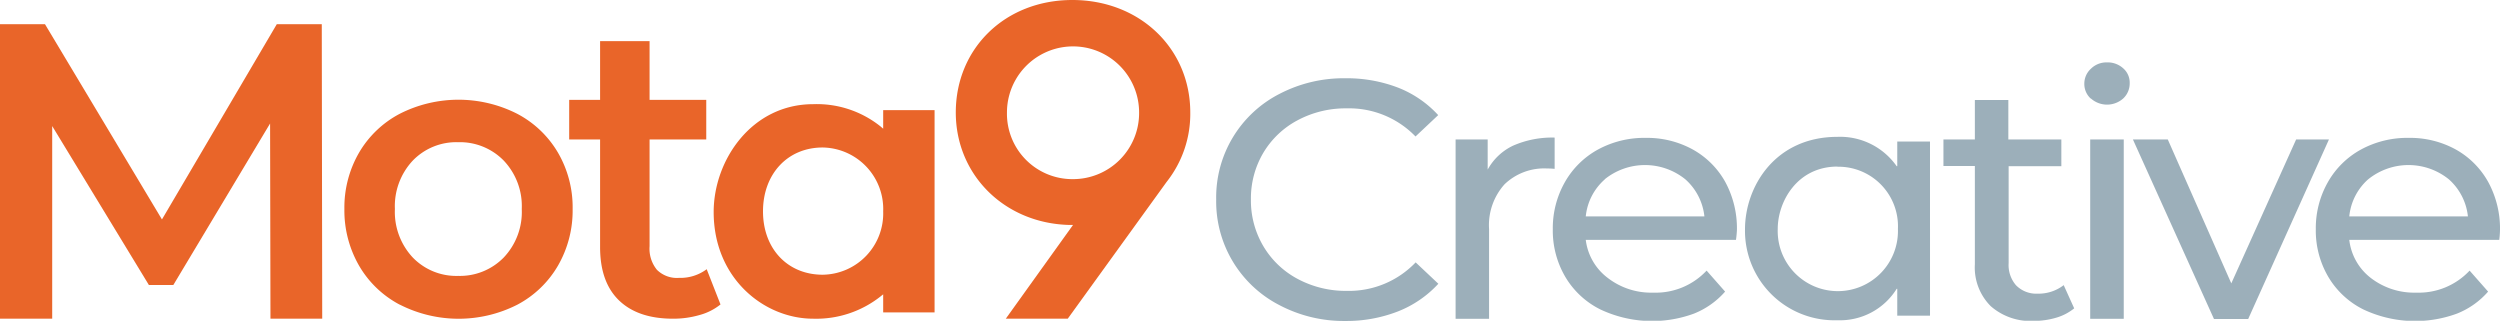
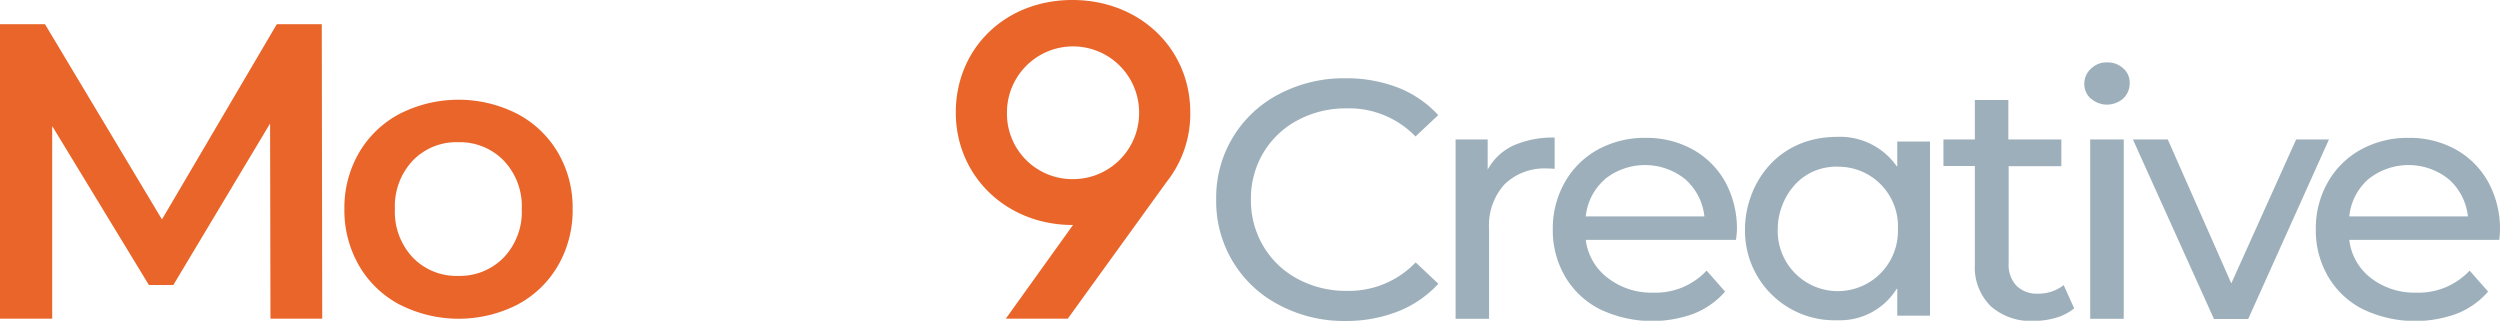
<svg xmlns="http://www.w3.org/2000/svg" viewBox="0 0 340.53 43.69">
  <defs>
    <style>.cls-1{fill:#9cafba;}.cls-2{fill:#e96529;}</style>
  </defs>
  <title>logo_long</title>
  <g id="Layer_2" data-name="Layer 2">
    <g id="Layer_1-2" data-name="Layer 1">
      <path class="cls-1" d="M174.23,41.54a15.87,15.87,0,0,1-8.57-14.37,15.83,15.83,0,0,1,8.6-14.37,18.92,18.92,0,0,1,9-2.14,19.49,19.49,0,0,1,7.13,1.26,14.67,14.67,0,0,1,5.51,3.76l-3.09,2.91a12.58,12.58,0,0,0-9.36-3.83,13.86,13.86,0,0,0-6.7,1.62,11.94,11.94,0,0,0-4.68,4.45,12.19,12.19,0,0,0-1.68,6.34,12.19,12.19,0,0,0,1.68,6.34A11.94,11.94,0,0,0,176.77,38a13.86,13.86,0,0,0,6.7,1.62,12.56,12.56,0,0,0,9.36-3.88l3.09,2.91a14.83,14.83,0,0,1-5.53,3.78,19.32,19.32,0,0,1-7.16,1.29A18.81,18.81,0,0,1,174.23,41.54Z" />
      <path class="cls-1" d="M206.1,19.84a13.26,13.26,0,0,1,5.66-1.1V23a9.41,9.41,0,0,0-1-.05,7.8,7.8,0,0,0-5.82,2.15,8.32,8.32,0,0,0-2.11,6.11V43.42h-4.56V19h4.37v4.1A7.71,7.71,0,0,1,206.1,19.84Z" />
      <path class="cls-1" d="M236.46,32.67H216A7.64,7.64,0,0,0,219,37.86a9.67,9.67,0,0,0,6.19,2,9.49,9.49,0,0,0,7.27-3l2.52,2.86a11.1,11.1,0,0,1-4.25,3,16.52,16.52,0,0,1-12.76-.58,11.47,11.47,0,0,1-4.77-4.45,12.43,12.43,0,0,1-1.69-6.46,12.69,12.69,0,0,1,1.64-6.41,11.55,11.55,0,0,1,4.51-4.45,13.19,13.19,0,0,1,6.49-1.59,12.92,12.92,0,0,1,6.44,1.59A11.39,11.39,0,0,1,235,24.78a13.26,13.26,0,0,1,1.59,6.55A13.43,13.43,0,0,1,236.46,32.67Zm-17.84-8.26A7.72,7.72,0,0,0,216,29.48h16.16a7.86,7.86,0,0,0-2.59-5.05,8.74,8.74,0,0,0-11,0Z" />
      <path class="cls-1" d="M282.53,42a7,7,0,0,1-2.47,1.28,10.69,10.69,0,0,1-3,.43,8.21,8.21,0,0,1-5.89-2A7.44,7.44,0,0,1,269,36V22.61h-4.28V19H269V13.62h4.56V19h7.22v3.64H273.6V35.85a4.2,4.2,0,0,0,1,3A3.85,3.85,0,0,0,277.54,40a5.6,5.6,0,0,0,3.56-1.16Z" />
      <path class="cls-1" d="M284.79,13.43a2.67,2.67,0,0,1-.88-2,2.74,2.74,0,0,1,.88-2.05A3,3,0,0,1,287,8.5a3.12,3.12,0,0,1,2.21.81,2.57,2.57,0,0,1,.88,2,2.8,2.8,0,0,1-.88,2.1,3.31,3.31,0,0,1-4.41,0ZM284.71,19h4.57V43.42h-4.57Z" />
      <path class="cls-1" d="M317.23,19l-11,24.45h-4.66L290.53,19h4.75l8.65,19.6L312.76,19Z" />
      <path class="cls-1" d="M340.43,32.67H320a7.64,7.64,0,0,0,2.93,5.19,9.68,9.68,0,0,0,6.2,2,9.49,9.49,0,0,0,7.26-3l2.52,2.86a11,11,0,0,1-4.25,3,16.52,16.52,0,0,1-12.76-.58,11.47,11.47,0,0,1-4.77-4.45,12.43,12.43,0,0,1-1.69-6.46,12.69,12.69,0,0,1,1.64-6.41,11.55,11.55,0,0,1,4.51-4.45,13.19,13.19,0,0,1,6.49-1.59,12.92,12.92,0,0,1,6.44,1.59,11.39,11.39,0,0,1,4.42,4.45,13.26,13.26,0,0,1,1.59,6.55A13.43,13.43,0,0,1,340.43,32.67Zm-17.84-8.26A7.76,7.76,0,0,0,320,29.48h16.16a7.86,7.86,0,0,0-2.59-5.05,8.74,8.74,0,0,0-11,0Z" />
      <path class="cls-2" d="M36.84,43.41l-.05-26.59-13.18,22H20.28L7.11,17.17V43.41H0V3.3H6.13L22.06,29.89,37.7,3.3h6.13l.06,40.11Z" />
-       <path class="cls-2" d="M98.14,41.47a7.79,7.79,0,0,1-2.89,1.45,12.74,12.74,0,0,1-3.58.49q-4.76,0-7.34-2.48T81.74,33.7V19H77.53v-5.4h4.21v-8h6.74v8H96.2V19H88.48V33.54a4.54,4.54,0,0,0,1,3.21,3.86,3.86,0,0,0,3,1.1,6,6,0,0,0,3.78-1.18Z" />
      <path class="cls-2" d="M54.45,41.5a13.89,13.89,0,0,1-5.54-5.31,15.07,15.07,0,0,1-2-7.72,14.9,14.9,0,0,1,2-7.68,13.91,13.91,0,0,1,5.54-5.29,17.65,17.65,0,0,1,16,0A13.94,13.94,0,0,1,76,20.79a14.8,14.8,0,0,1,2,7.68,15,15,0,0,1-2,7.72,13.92,13.92,0,0,1-5.53,5.31,17.65,17.65,0,0,1-16,0Zm14.17-6.43a9,9,0,0,0,2.45-6.6,9,9,0,0,0-2.45-6.59,8.34,8.34,0,0,0-6.21-2.51,8.24,8.24,0,0,0-6.19,2.51,9.07,9.07,0,0,0-2.43,6.59,9.08,9.08,0,0,0,2.43,6.6,8.24,8.24,0,0,0,6.19,2.51A8.34,8.34,0,0,0,68.62,35.07Z" />
      <path class="cls-2" d="M162.13,15.32c0-8.73-6.9-15.32-16.06-15.32s-15.88,6.59-15.88,15.32c0,8.5,6.63,15.09,15.44,15.32l.53,0-.31.43L137,43.41h8.44L158.9,24.79A14.94,14.94,0,0,0,162.13,15.32ZM146.07,24.4a8.91,8.91,0,0,1-8.91-9.08,9,9,0,1,1,18,0A9,9,0,0,1,146.07,24.4Z" />
-       <path class="cls-2" d="M110.76,43.41a14.13,14.13,0,0,0,9.14-3l.4-.32v2.46h7V15h-7v2.53l-.4-.34a13.9,13.9,0,0,0-9.14-3c-8.37,0-13.55,7.62-13.55,14.69C97.21,37.94,104.1,43.41,110.76,43.41Zm1.3-23.32a8.38,8.38,0,0,1,8.24,8.7,8.35,8.35,0,0,1-8.24,8.63c-4.79,0-8.13-3.55-8.13-8.63S107.27,20.09,112.06,20.09Z" />
      <path class="cls-1" d="M258.43,43V39.34h-.08a9.09,9.09,0,0,1-8.06,4.28,12.19,12.19,0,0,1-12.6-12.38c0-5.79,4.07-12.6,12.6-12.6a9.41,9.41,0,0,1,8.06,4h.08V19.28h4.46V43Zm-8.14-20.31c-5.48,0-8.14,4.76-8.14,8.49a8.19,8.19,0,1,0,16.37,0A8.11,8.11,0,0,0,250.29,22.71Z" />
    </g>
  </g>
</svg>